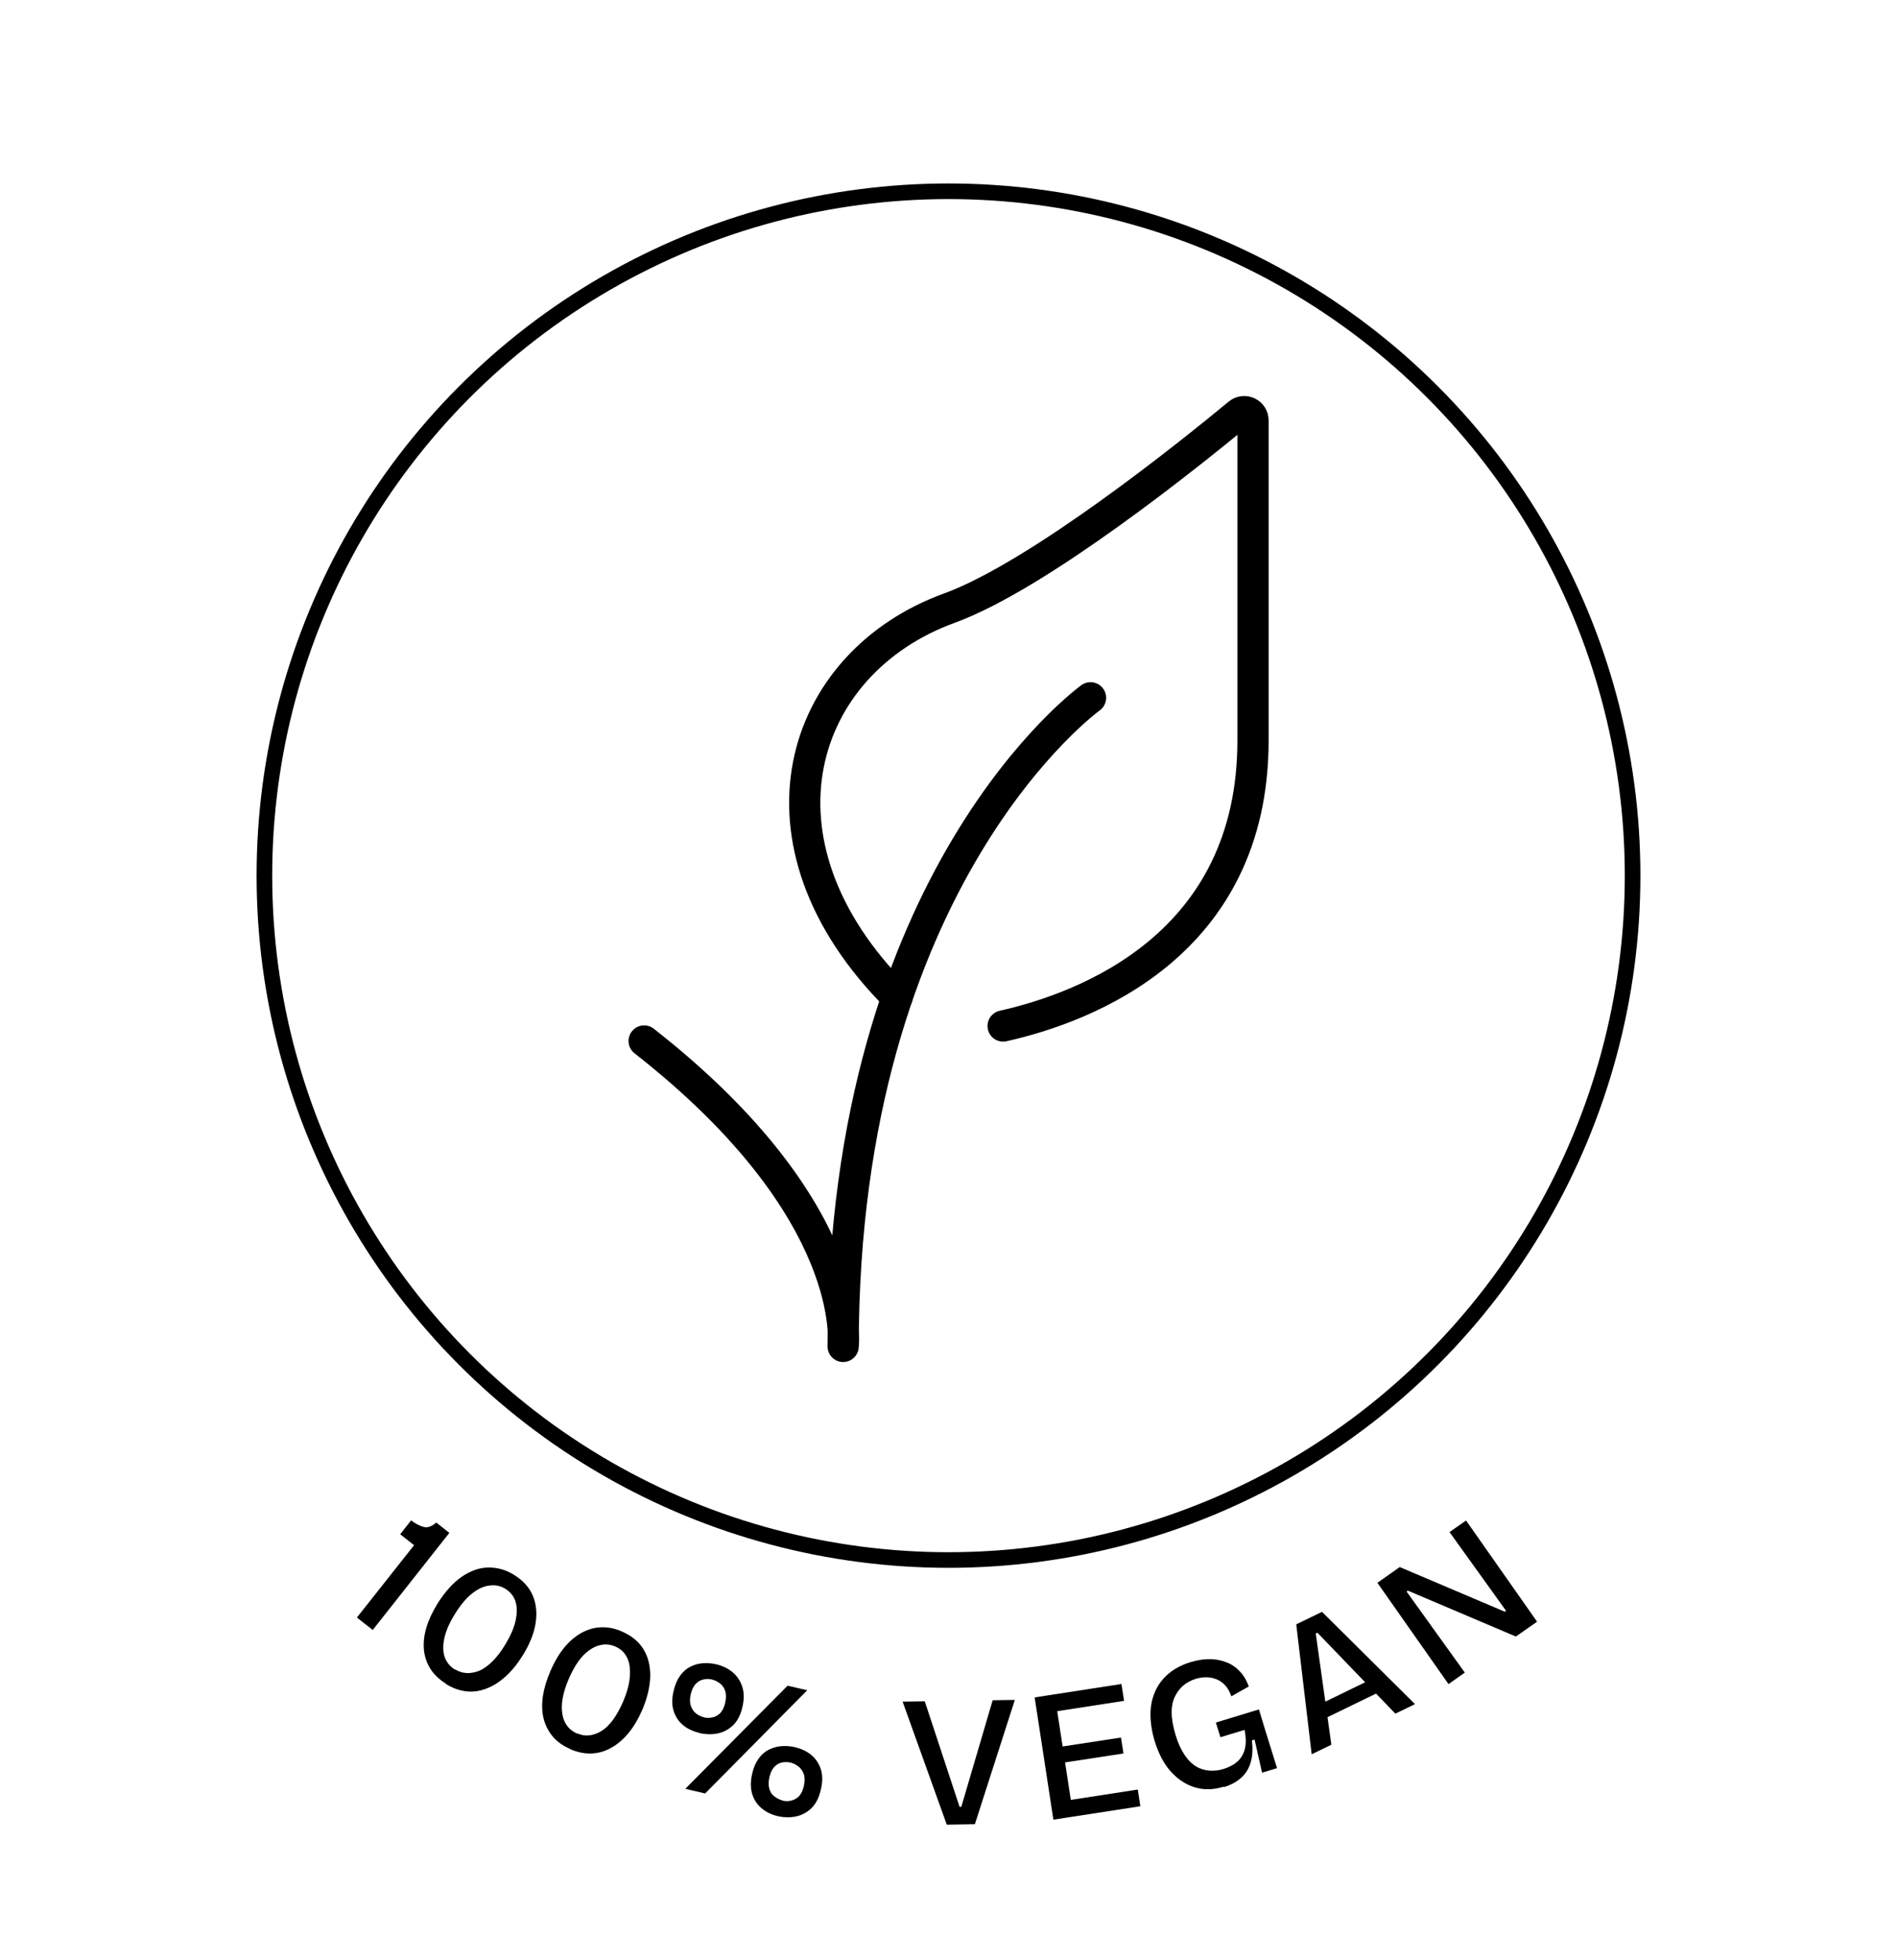
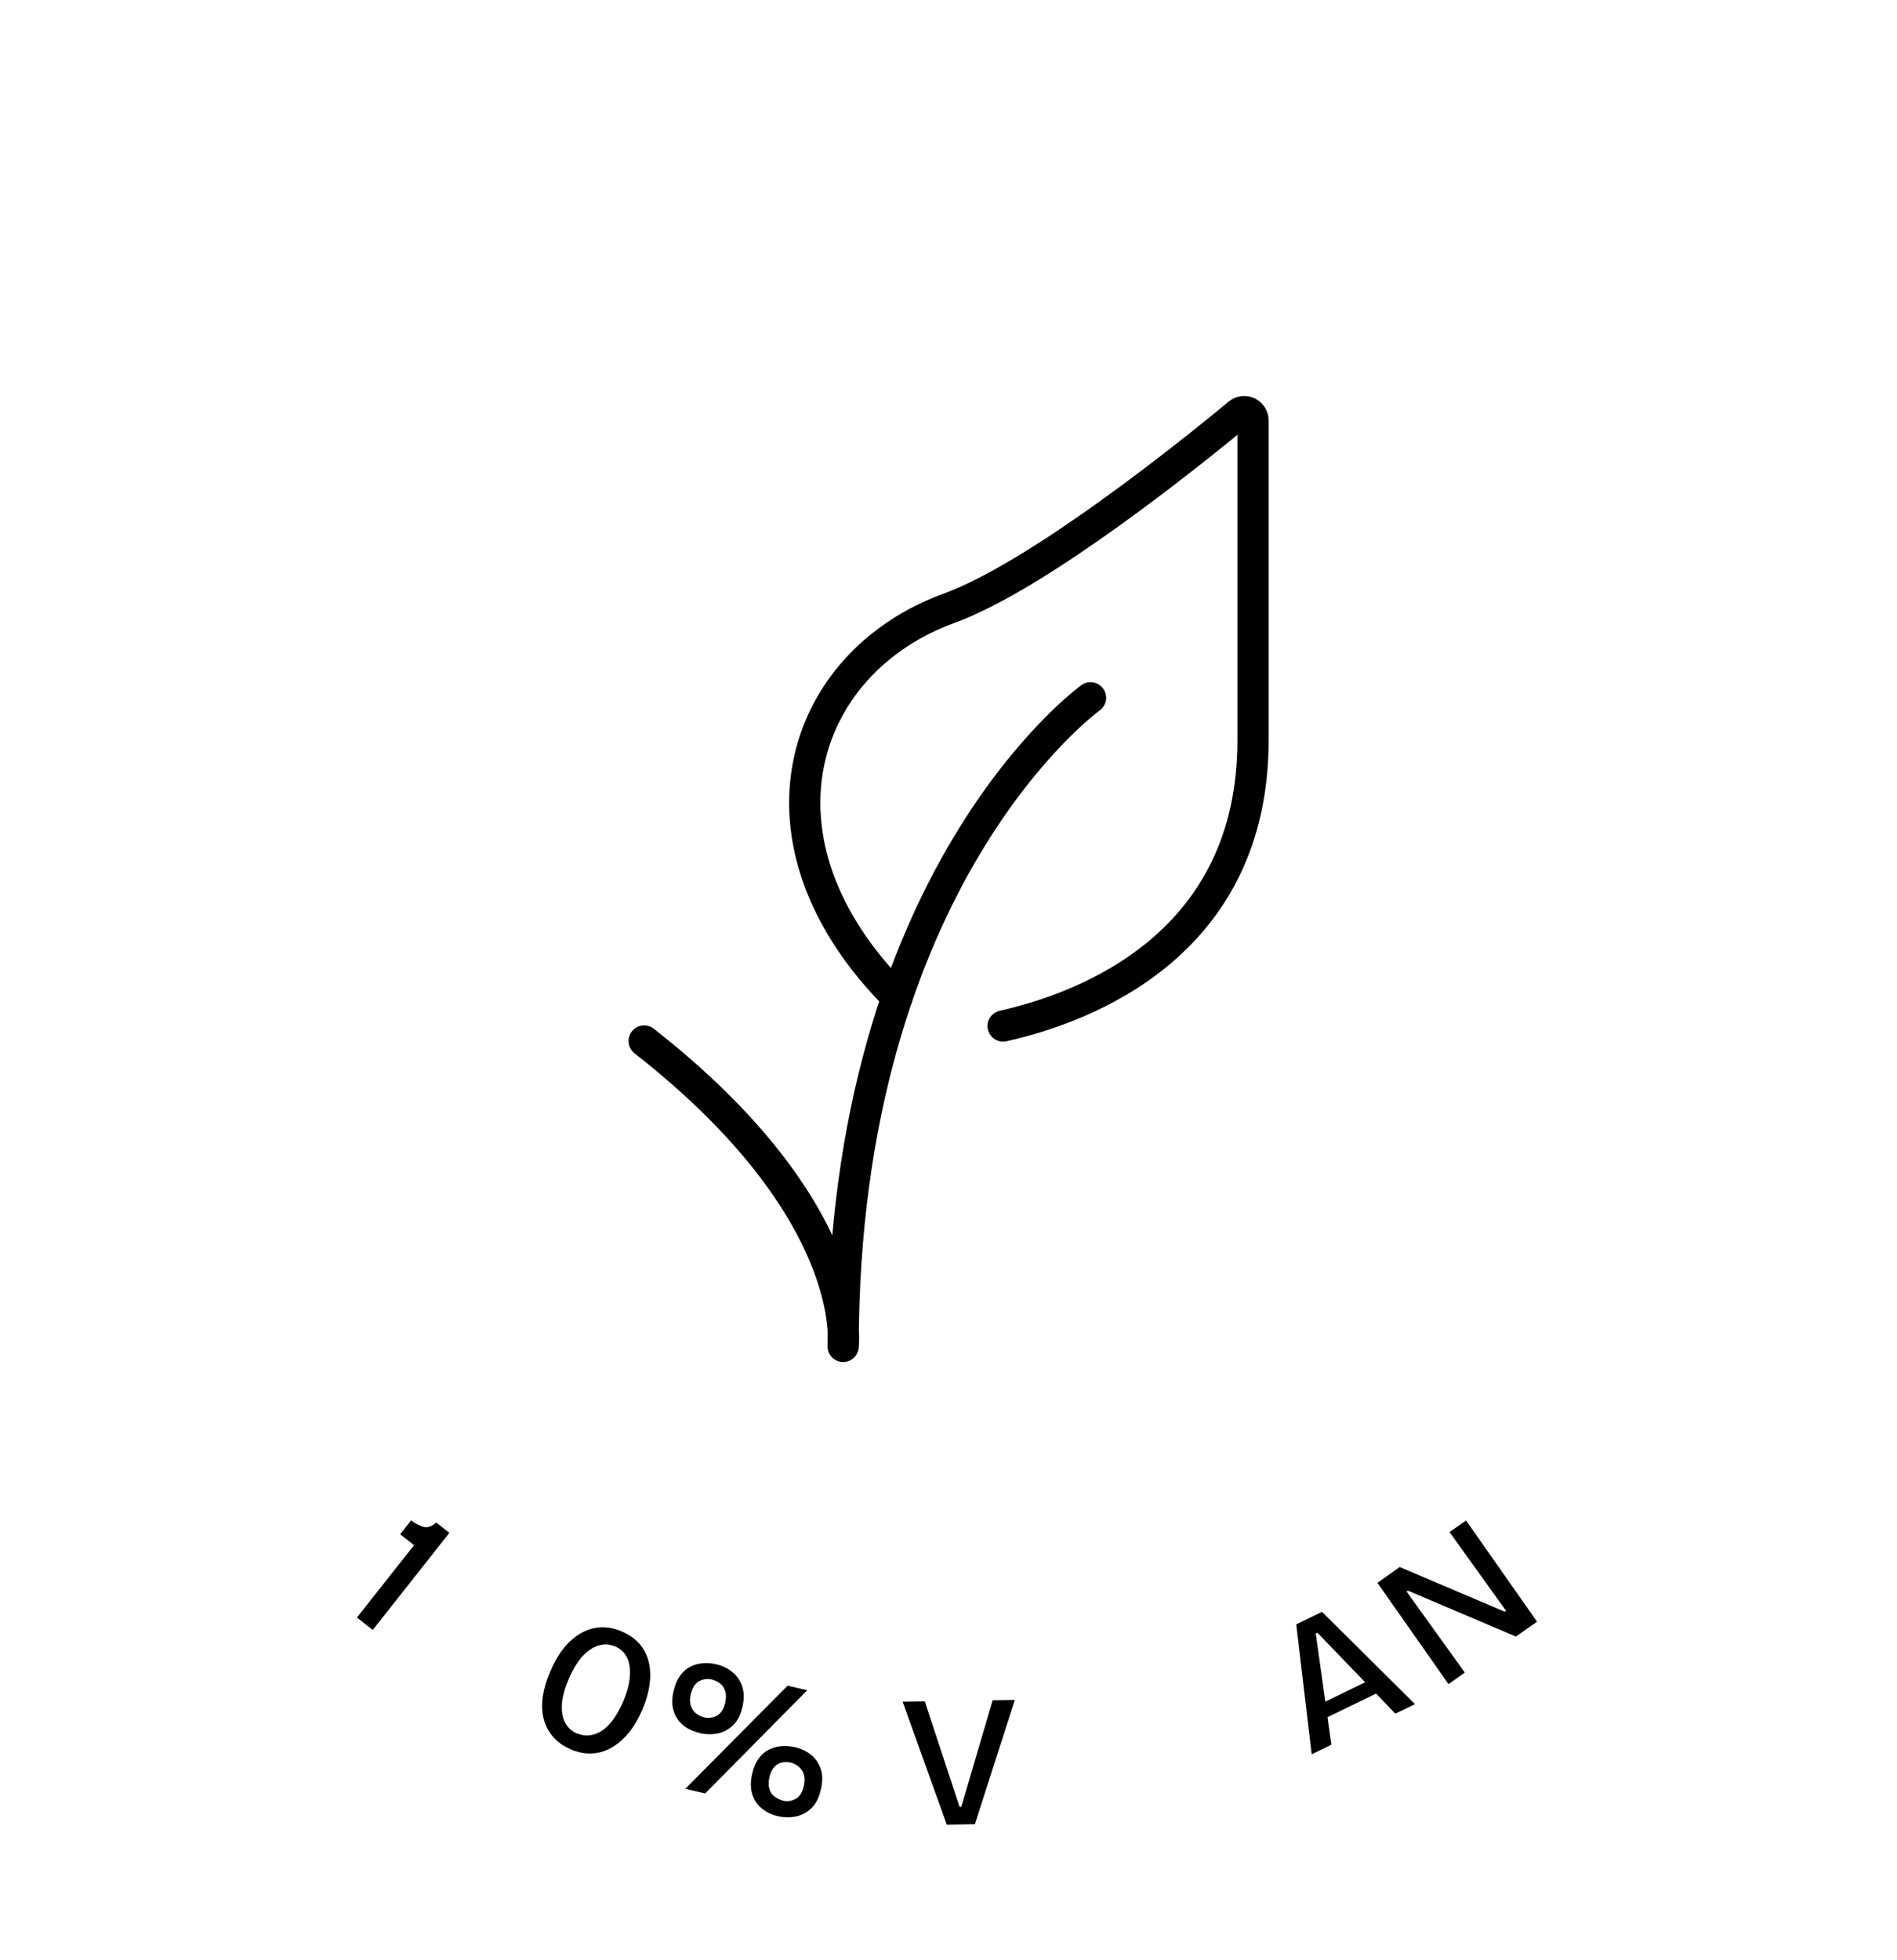
<svg xmlns="http://www.w3.org/2000/svg" viewBox="0 0 121.54 125.53" id="Ebene_1">
  <defs>
    <style>.cls-1{stroke-width:2px;}.cls-1,.cls-2{fill:none;stroke:#000;stroke-linecap:round;stroke-linejoin:round;}</style>
  </defs>
  <path d="M69.87,44.69s-15.85,11.38-15.85,41.54c0,0,1.16-8.67-12.75-19.56" class="cls-1" />
  <path d="M64.27,65.71c5.34-1.2,16.01-5.23,16.01-18.29v-20.49c0-.48-.55-.74-.92-.44-3.02,2.5-12.8,10.37-18.54,12.46-9.63,3.5-13.33,14.94-3.35,24.92" class="cls-1" />
-   <circle r="43.83" cy="56.08" cx="60.77" class="cls-2" />
  <path d="M22.87,103.59l3.66-4.63-.89-.7.7-.89c.27.21.54.35.8.42.26.07.53-.03.81-.28l.84.66-4.91,6.22-1.02-.8Z" />
-   <path d="M28.57,107.83c-.43-.27-.77-.59-1-.96s-.37-.78-.41-1.22c-.04-.45.01-.92.16-1.42.15-.5.39-1.01.72-1.54.47-.75.98-1.31,1.53-1.7.56-.38,1.12-.59,1.7-.6s1.14.14,1.68.48c.57.36.97.8,1.19,1.33.22.53.28,1.13.17,1.79-.11.66-.39,1.35-.84,2.06-.33.53-.69.97-1.08,1.32s-.79.61-1.22.77c-.43.17-.86.23-1.3.18-.44-.05-.88-.21-1.3-.47ZM29.17,106.92c.23.14.48.22.74.23.26.01.53-.04.8-.15s.54-.31.82-.58.55-.62.82-1.06c.33-.54.56-1.04.67-1.51.11-.47.12-.89.02-1.24-.1-.36-.32-.64-.67-.86-.29-.18-.61-.25-.97-.21-.36.03-.73.19-1.11.48-.38.29-.76.73-1.14,1.34-.27.43-.46.82-.58,1.19s-.18.7-.17,1.01c0,.31.07.58.2.81s.32.42.55.56Z" />
  <path d="M36.55,112.02c-.47-.2-.85-.47-1.13-.8s-.48-.72-.59-1.15c-.11-.44-.12-.91-.05-1.43.08-.52.24-1.06.49-1.63.35-.81.77-1.44,1.26-1.9.49-.46,1.02-.74,1.59-.85.57-.1,1.15-.03,1.73.23.62.27,1.08.65,1.38,1.14.3.49.44,1.07.43,1.74-.02.67-.19,1.39-.52,2.16-.25.57-.54,1.06-.87,1.46s-.7.72-1.1.94c-.4.23-.82.35-1.26.37s-.9-.07-1.36-.27ZM37,111.02c.25.11.5.15.76.12.26-.03.51-.12.76-.27.25-.15.49-.38.73-.69.23-.31.45-.7.66-1.17.25-.58.4-1.11.44-1.59.04-.48,0-.89-.16-1.23s-.41-.59-.79-.75c-.31-.13-.64-.16-.99-.07-.35.09-.69.3-1.03.64-.33.34-.64.83-.93,1.49-.2.46-.33.88-.4,1.26s-.07.72-.02,1.02c.05.31.16.56.32.77.16.21.37.36.63.48Z" />
  <path d="M44.83,110.99c-.41-.1-.77-.26-1.06-.5-.29-.24-.5-.55-.61-.92-.12-.37-.12-.8,0-1.28.09-.4.23-.72.42-.98.19-.26.41-.45.66-.57.25-.13.51-.2.8-.22.28-.02.57,0,.85.07.4.09.75.26,1.04.5.29.24.5.55.62.92.13.37.13.81.02,1.3-.12.53-.33.93-.62,1.2-.29.27-.62.44-.99.51-.37.07-.74.06-1.12-.02ZM43.9,114.57l6.56-6.61,1.26.29-6.54,6.61-1.29-.3ZM45.12,109.99c.16.04.33.04.52,0,.19-.04.36-.13.5-.27s.25-.36.32-.65c.07-.31.07-.57,0-.78-.07-.21-.19-.38-.35-.49-.16-.12-.33-.2-.51-.24-.17-.04-.35-.04-.53,0s-.35.13-.49.28c-.15.15-.25.37-.32.65s-.07.54,0,.75c.07.21.18.38.34.5s.33.21.53.25ZM49.86,116.32c-.41-.09-.76-.26-1.05-.5-.3-.24-.5-.55-.62-.93-.11-.38-.11-.8,0-1.29.09-.4.23-.72.42-.98.19-.26.41-.45.66-.57s.52-.2.8-.22c.28-.02.56,0,.84.06.41.1.77.26,1.06.5s.5.55.62.92c.12.37.12.8,0,1.3-.12.54-.33.94-.63,1.22-.29.27-.63.44-1,.51s-.74.06-1.1-.02ZM50.13,115.32c.19.04.37.05.56,0s.35-.13.49-.27.25-.36.32-.65c.07-.31.07-.57,0-.78-.08-.21-.2-.38-.36-.5-.16-.12-.33-.2-.5-.24-.19-.04-.37-.04-.55,0-.18.04-.34.13-.48.28-.14.15-.24.36-.31.64-.07.3-.07.55-.01.76.06.21.17.38.34.5.16.12.34.21.51.25Z" />
  <path d="M60.66,116.86l-2.83-7.88,1.42-.02,2.23,6.76h.11s2.01-6.83,2.01-6.83l1.42-.02-2.56,7.96-1.8.03Z" />
-   <path d="M67.49,116.54l-1.2-7.83,1.28-.2,1.2,7.83-1.28.2ZM67.23,109.67l-.17-1.08,4.79-.74.17,1.08-4.79.74ZM67.73,112.95l-.16-1.02,4.25-.65.16,1.02-4.25.65ZM68.26,116.42l-.16-1.07,4.8-.74.16,1.07-4.8.74Z" />
-   <path d="M78.39,114.43c-.64.2-1.24.21-1.8.05-.56-.16-1.07-.48-1.53-.97-.46-.49-.82-1.16-1.08-2-.18-.6-.27-1.18-.27-1.72,0-.54.11-1.03.3-1.46.19-.44.48-.82.86-1.14s.86-.58,1.45-.75c.44-.13.84-.19,1.22-.18.38,0,.73.08,1.06.21s.6.32.84.58c.24.25.43.57.57.96l-1.12.63c-.1-.3-.23-.53-.4-.71-.17-.18-.36-.31-.57-.39-.21-.08-.43-.12-.66-.12s-.45.04-.65.1c-.31.1-.58.24-.8.43-.22.19-.4.43-.54.72-.14.29-.21.64-.2,1.04,0,.4.09.86.24,1.38.16.54.36.97.59,1.31.23.34.48.58.75.74s.56.24.86.26c.3.02.6-.02.89-.11.38-.12.69-.29.92-.51.23-.22.38-.5.45-.83s.06-.72-.03-1.16l-1.55.47-.29-.94,2.76-.84.37,1.22.79,2.54-.96.29-.48-2.12-.17.05c.06.53.04.98-.07,1.38-.11.39-.3.72-.59.99-.29.27-.66.48-1.12.62Z" />
  <path d="M84.04,112.36l-.99-8.33,1.65-.8,5.96,5.91-1.26.61-4.99-5.18-.11.05,1,7.12-1.26.61ZM84.51,110.24l-.42-.86,4.32-2.1.42.86-4.32,2.1Z" />
  <path d="M92.8,107.85l-4.55-6.48,1.43-1.01,6.73,2.86.08-.06-3.62-5.04,1.06-.74,4.55,6.48-1.36.95-6.92-2.94-.08.06,3.73,5.19-1.05.74Z" />
</svg>